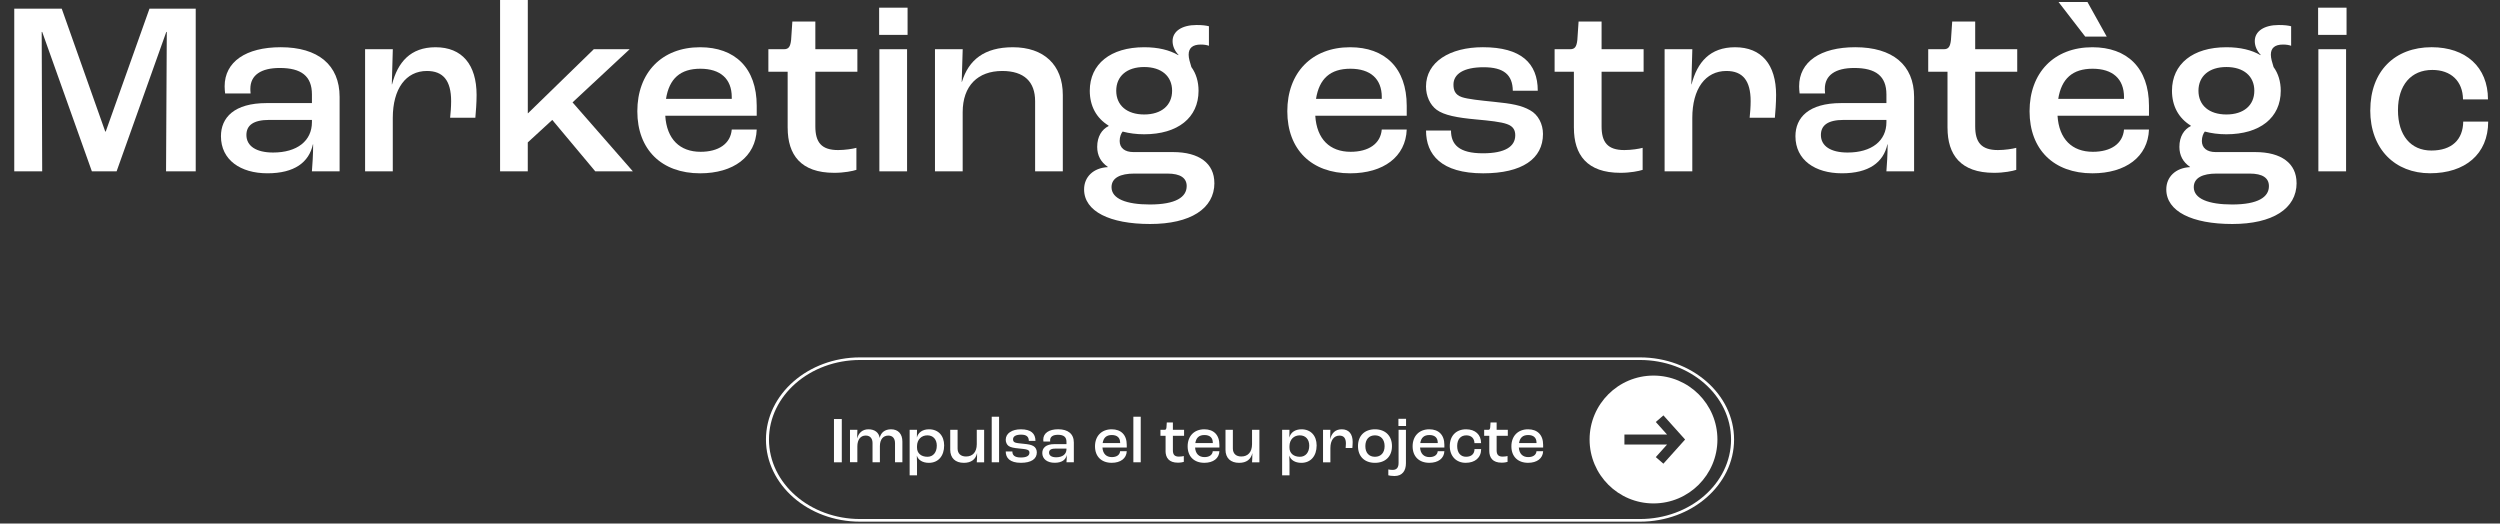
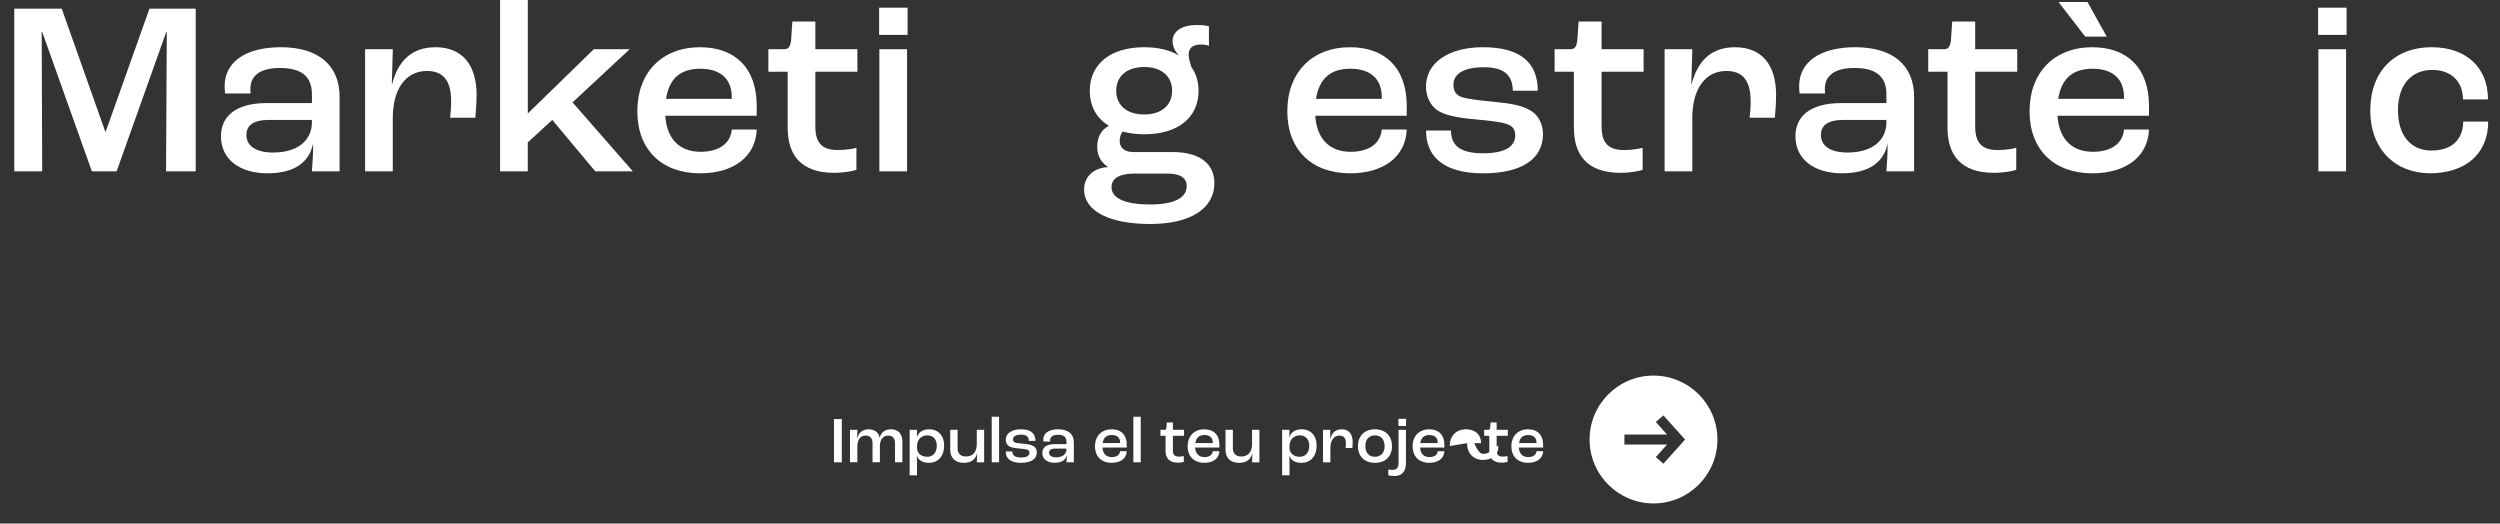
<svg xmlns="http://www.w3.org/2000/svg" id="Capa_1" data-name="Capa 1" viewBox="0 0 950.45 199.05">
  <rect x="0" y="0" width="950.45" height="199.05" fill="#333333" stroke="none" />
  <defs>
    <style> .cls-1 { fill: #fff; } </style>
  </defs>
  <g>
    <path class="cls-1" d="M5.42,3.29h18.05l16.54,46.72h.19L56.83,3.29h17.58v61.85h-11.28l.28-53.01h-.19l-18.89,53.01h-9.4L16.04,12.13h-.19l.19,53.01H5.42V3.29Z" />
    <path class="cls-1" d="M84,51.79c0-7.05,4.98-12.6,17.39-12.6h17.2v-3.29c0-6.96-4.04-10.06-12.22-10.06-7.14,0-11.19,2.73-11.19,7.9,0,.28,0,1.03.09,1.79h-9.68c-.09-.66-.19-1.88-.19-2.73,0-9.31,8.08-14.85,21.34-14.85,14.1,0,22.37,6.67,22.37,18.89v28.29h-10.53c.19-2.26.47-6.49.47-10.25h-.09c-1.5,6.86-7.05,11-17.29,11s-17.67-5.08-17.67-14.1ZM118.59,46.44v-.85h-16.26c-6.02,0-8.65,2.07-8.65,5.73,0,4.23,3.76,6.67,10.15,6.67,9.12,0,14.76-4.42,14.76-11.56Z" />
    <path class="cls-1" d="M138.81,18.71h10.53l-.38,13.35h.09c2.16-8.37,6.96-14.1,16.54-14.1,10.06,0,15.6,6.58,15.6,18.14,0,2.91-.28,6.67-.47,8.65h-9.59c.19-1.79.38-4.14.38-6.3,0-7.8-3.01-11.47-9.21-11.47-7.99,0-12.97,6.77-12.97,17.86v20.3h-10.53V18.71Z" />
    <path class="cls-1" d="M190.13,0h10.53v43.05h.09l25-24.34h13.63l-21.71,20.21,22.93,26.22h-14.29l-16.35-19.55-9.31,8.55v11h-10.53V0Z" />
    <path class="cls-1" d="M287.7,43.99h-34.78c.56,8.93,5.55,13.72,13.44,13.72,6.77,0,11.37-3.01,11.84-8.46h9.49c-.38,10.34-8.84,16.64-21.52,16.64-14.66,0-23.87-9.02-23.87-23.59s9.21-24.34,23.87-24.34c13.16,0,21.52,7.8,21.52,22.28v3.76ZM278.2,36.94c0-6.96-4.32-10.81-11.94-10.81s-11.84,3.76-13.06,11.47h25v-.66Z" />
    <path class="cls-1" d="M299.45,48.6v-21.34h-7.33v-8.55h5.92c1.79,0,2.44-.94,2.73-3.57l.47-6.96h8.74v10.53h15.98v8.55h-15.98v20.77c0,6.02,2.26,9.02,8.65,9.02,2.63,0,5.64-.47,6.96-.85v8.37c-1.41.47-4.61,1.13-8.46,1.13-12.69,0-17.67-6.86-17.67-17.11Z" />
    <path class="cls-1" d="M334.23,2.92h10.81v10.34h-10.81V2.92ZM334.32,18.71h10.53v46.43h-10.53V18.71Z" />
-     <path class="cls-1" d="M355.47,18.71h10.53l-.38,12.41h.09c2.54-8.37,8.55-13.16,19.36-13.16,11.75,0,18.99,6.67,18.99,18.14v29.04h-10.53v-26.69c0-7.33-4.14-11.47-12.5-11.47-9.21,0-15.04,5.55-15.04,15.7v22.46h-10.53V18.71Z" />
    <path class="cls-1" d="M461.69,69.56c0,9.78-9.12,15.6-24.44,15.6s-25.1-4.79-25.1-13.16c0-4.7,3.48-8.18,9.02-8.46v-.09c-2.63-1.79-4.04-4.32-4.04-7.61,0-3.95,1.79-6.67,4.32-7.9v-.19c-4.61-2.82-7.14-7.43-7.14-13.25,0-10.15,7.9-16.54,20.68-16.54,5.26,0,9.59,1.03,12.97,3.01l.09-.09c-1.41-1.5-2.26-3.29-2.26-5.26,0-3.76,3.57-6.11,9.12-6.11,2.26,0,3.57.19,4.7.47v7.43c-.75-.28-1.79-.47-3.1-.47-3.1,0-4.61,1.32-4.61,3.85,0,1.32.47,2.91,1.03,4.7,1.79,2.44,2.73,5.55,2.73,9.02,0,10.25-7.9,16.54-20.68,16.54-3.01,0-5.73-.38-8.18-1.03-.56.66-1.13,1.97-1.13,3.57,0,2.63,1.88,4.23,5.26,4.23h15.04c9.96,0,15.7,4.32,15.7,11.75ZM451.16,70.78c0-3.1-2.35-4.79-7.33-4.79h-12.6c-5.26,0-8.65,1.6-8.65,5.17,0,4.42,5.64,6.58,14.57,6.58,9.87,0,14-2.82,14-6.96ZM424.37,34.5c0,5.55,4.04,9.02,10.62,9.02s10.62-3.48,10.62-9.02-4.04-9.02-10.62-9.02-10.62,3.48-10.62,9.02Z" />
    <path class="cls-1" d="M534.82,43.99h-34.78c.56,8.93,5.55,13.72,13.44,13.72,6.77,0,11.37-3.01,11.84-8.46h9.49c-.38,10.34-8.83,16.64-21.52,16.64-14.66,0-23.88-9.02-23.88-23.59s9.21-24.34,23.88-24.34c13.16,0,21.52,7.8,21.52,22.28v3.76ZM525.33,36.94c0-6.96-4.32-10.81-11.94-10.81s-11.84,3.76-13.07,11.47h25v-.66Z" />
    <path class="cls-1" d="M542.15,49.63h9.49c0,5.36,3.1,8.65,12.12,8.65,8.55,0,12.31-2.63,12.31-6.86,0-1.79-.66-3.38-3.1-4.23-2.26-.85-6.67-1.32-11.84-1.79-7.24-.66-12.13-1.6-14.95-3.67-2.54-1.88-4.04-5.26-4.04-8.84,0-9.31,9.02-14.94,21.62-14.94,14.47,0,20.87,6.02,20.87,16.54h-9.49c-.09-6.02-3.38-8.93-11.09-8.93s-11.47,2.63-11.47,6.58c0,1.97.47,3.85,3.2,4.79,2.26.75,6.67,1.22,12.31,1.79,6.58.66,10.34,1.32,13.63,3.2,3.1,1.69,4.89,5.26,4.89,9.02,0,9.4-7.89,14.95-22.75,14.95-15.98,0-21.71-7.14-21.71-16.26Z" />
    <path class="cls-1" d="M598.36,48.6v-21.34h-7.33v-8.55h5.92c1.79,0,2.44-.94,2.73-3.57l.47-6.96h8.74v10.53h15.98v8.55h-15.98v20.77c0,6.02,2.26,9.02,8.65,9.02,2.63,0,5.64-.47,6.96-.85v8.37c-1.41.47-4.61,1.13-8.46,1.13-12.69,0-17.67-6.86-17.67-17.11Z" />
    <path class="cls-1" d="M632.86,18.71h10.53l-.38,13.35h.09c2.16-8.37,6.96-14.1,16.54-14.1,10.06,0,15.6,6.58,15.6,18.14,0,2.91-.28,6.67-.47,8.65h-9.59c.19-1.79.38-4.14.38-6.3,0-7.8-3.01-11.47-9.21-11.47-7.99,0-12.97,6.77-12.97,17.86v20.3h-10.53V18.71Z" />
    <path class="cls-1" d="M682.59,51.79c0-7.05,4.98-12.6,17.39-12.6h17.2v-3.29c0-6.96-4.04-10.06-12.22-10.06-7.14,0-11.19,2.73-11.19,7.9,0,.28,0,1.03.09,1.79h-9.68c-.09-.66-.19-1.88-.19-2.73,0-9.31,8.08-14.85,21.34-14.85,14.1,0,22.37,6.67,22.37,18.89v28.29h-10.53c.19-2.26.47-6.49.47-10.25h-.09c-1.5,6.86-7.05,11-17.29,11s-17.67-5.08-17.67-14.1ZM717.18,46.44v-.85h-16.26c-6.02,0-8.65,2.07-8.65,5.73,0,4.23,3.76,6.67,10.15,6.67,9.12,0,14.76-4.42,14.76-11.56Z" />
    <path class="cls-1" d="M740.4,48.6v-21.34h-7.33v-8.55h5.92c1.79,0,2.44-.94,2.73-3.57l.47-6.96h8.74v10.53h15.98v8.55h-15.98v20.77c0,6.02,2.26,9.02,8.65,9.02,2.63,0,5.64-.47,6.96-.85v8.37c-1.41.47-4.61,1.13-8.46,1.13-12.69,0-17.67-6.86-17.67-17.11Z" />
    <path class="cls-1" d="M817.01,43.99h-34.78c.56,8.93,5.55,13.72,13.44,13.72,6.77,0,11.37-3.01,11.84-8.46h9.49c-.38,10.34-8.83,16.64-21.52,16.64-14.66,0-23.88-9.02-23.88-23.59s9.21-24.34,23.88-24.34c13.16,0,21.52,7.8,21.52,22.28v3.76ZM807.51,36.94c0-6.96-4.32-10.81-11.94-10.81s-11.84,3.76-13.07,11.47h25v-.66ZM792.76,13.92l-10.15-13.16h11l7.33,13.16h-8.18Z" />
-     <path class="cls-1" d="M873.12,69.56c0,9.78-9.12,15.6-24.44,15.6s-25.1-4.79-25.1-13.16c0-4.7,3.48-8.18,9.02-8.46v-.09c-2.63-1.79-4.04-4.32-4.04-7.61,0-3.95,1.79-6.67,4.32-7.9v-.19c-4.61-2.82-7.14-7.43-7.14-13.25,0-10.15,7.9-16.54,20.68-16.54,5.26,0,9.59,1.03,12.97,3.01l.09-.09c-1.41-1.5-2.26-3.29-2.26-5.26,0-3.76,3.57-6.11,9.12-6.11,2.26,0,3.57.19,4.7.47v7.43c-.75-.28-1.79-.47-3.1-.47-3.1,0-4.61,1.32-4.61,3.85,0,1.32.47,2.91,1.03,4.7,1.79,2.44,2.73,5.55,2.73,9.02,0,10.25-7.89,16.54-20.68,16.54-3.01,0-5.73-.38-8.18-1.03-.56.66-1.13,1.97-1.13,3.57,0,2.63,1.88,4.23,5.26,4.23h15.04c9.96,0,15.7,4.32,15.7,11.75ZM862.6,70.78c0-3.1-2.35-4.79-7.33-4.79h-12.59c-5.26,0-8.65,1.6-8.65,5.17,0,4.42,5.64,6.58,14.57,6.58,9.87,0,14-2.82,14-6.96ZM835.81,34.5c0,5.55,4.04,9.02,10.62,9.02s10.62-3.48,10.62-9.02-4.04-9.02-10.62-9.02-10.62,3.48-10.62,9.02Z" />
    <path class="cls-1" d="M881.3,2.92h10.81v10.34h-10.81V2.92ZM881.4,18.71h10.53v46.43h-10.53V18.71Z" />
    <path class="cls-1" d="M901.14,41.92c0-14.85,9.31-23.97,23.31-23.97,12.97,0,21.43,7.52,21.43,19.83h-9.49c-.09-6.96-4.61-11.19-11.66-11.19-8.08,0-13.07,5.73-13.07,15.32s4.89,15.32,12.69,15.32,12.03-4.14,12.12-11h9.49c0,12.41-8.83,19.64-22.09,19.64s-22.75-9.12-22.75-23.97Z" />
  </g>
  <g>
    <g>
      <path class="cls-1" d="M317.06,159.31h2.97v16.45h-2.97v-16.45Z" />
      <path class="cls-1" d="M323.16,163.41h2.8l-.1,3.25h.02c.55-2.12,2.05-3.45,4.3-3.45,2.4,0,3.95,1.25,4.25,3.25h.02c.45-2,1.95-3.25,4.3-3.25,2.75,0,4.32,1.77,4.32,4.67v7.87h-2.8v-7.25c0-1.8-.88-2.9-2.55-2.9-1.95,0-3.2,1.45-3.2,4.02v6.12h-2.8v-7.3c0-1.75-.92-2.85-2.6-2.85-1.9,0-3.17,1.47-3.17,4.12v6.02h-2.8v-12.35Z" />
      <path class="cls-1" d="M345.83,163.41h2.8l-.05,2.87h.02c.5-1.88,2.15-3.07,4.6-3.07,3.52,0,5.75,2.42,5.75,6.15,0,4-2.25,6.6-5.8,6.6-2.45,0-4.05-1.1-4.57-2.7h-.02c.02.82.07,2.1.07,2.6v4.85h-2.8v-17.3ZM356.15,169.43c0-2.38-1.37-3.92-3.6-3.92s-3.87,1.57-3.92,4.05v.65c0,2.1,1.57,3.45,3.97,3.45,2.15,0,3.55-1.65,3.55-4.22Z" />
      <path class="cls-1" d="M361.26,170.9v-7.5h2.8v7.1c0,1.95,1.2,3.05,3.22,3.05,2.5,0,4.07-1.67,4.07-4.67v-5.47h2.8v12.35h-2.8c.08-.83.12-2.15.12-3.45h-.02c-.52,2.35-2.25,3.65-5,3.65-3.22,0-5.2-1.77-5.2-5.05Z" />
      <path class="cls-1" d="M377.03,158.43h2.8v17.32h-2.8v-17.32Z" />
      <path class="cls-1" d="M382.36,171.63h2.52c0,1.42.82,2.3,3.22,2.3,2.27,0,3.27-.7,3.27-1.83,0-.47-.17-.9-.82-1.12-.6-.23-1.77-.35-3.15-.48-1.92-.17-3.22-.42-3.97-.97-.67-.5-1.07-1.4-1.07-2.35,0-2.47,2.4-3.97,5.75-3.97,3.85,0,5.55,1.6,5.55,4.4h-2.52c-.03-1.6-.9-2.37-2.95-2.37s-3.05.7-3.05,1.75c0,.52.12,1.02.85,1.27.6.2,1.77.33,3.27.47,1.75.17,2.75.35,3.62.85.82.45,1.3,1.4,1.3,2.4,0,2.5-2.1,3.97-6.05,3.97-4.25,0-5.77-1.9-5.77-4.32Z" />
      <path class="cls-1" d="M396.26,172.2c0-1.88,1.32-3.35,4.62-3.35h4.57v-.88c0-1.85-1.07-2.67-3.25-2.67-1.9,0-2.97.72-2.97,2.1,0,.07,0,.27.02.47h-2.57c-.02-.17-.05-.5-.05-.72,0-2.47,2.15-3.95,5.67-3.95,3.75,0,5.95,1.77,5.95,5.02v7.52h-2.8c.05-.6.12-1.72.12-2.72h-.02c-.4,1.83-1.87,2.92-4.6,2.92s-4.7-1.35-4.7-3.75ZM405.45,170.78v-.22h-4.32c-1.6,0-2.3.55-2.3,1.52,0,1.12,1,1.77,2.7,1.77,2.42,0,3.92-1.17,3.92-3.07Z" />
      <path class="cls-1" d="M428.38,170.13h-9.25c.15,2.38,1.47,3.65,3.57,3.65,1.8,0,3.02-.8,3.15-2.25h2.52c-.1,2.75-2.35,4.42-5.72,4.42-3.9,0-6.35-2.4-6.35-6.27s2.45-6.47,6.35-6.47c3.5,0,5.72,2.07,5.72,5.92v1ZM425.85,168.26c0-1.85-1.15-2.87-3.17-2.87s-3.15,1-3.47,3.05h6.65v-.17Z" />
      <path class="cls-1" d="M430.88,158.43h2.8v17.32h-2.8v-17.32Z" />
      <path class="cls-1" d="M443.13,171.35v-5.67h-1.95v-2.27h1.57c.47,0,.65-.25.72-.95l.12-1.85h2.32v2.8h4.25v2.27h-4.25v5.52c0,1.6.6,2.4,2.3,2.4.7,0,1.5-.12,1.85-.22v2.22c-.38.12-1.23.3-2.25.3-3.37,0-4.7-1.83-4.7-4.55Z" />
      <path class="cls-1" d="M463.6,170.13h-9.25c.15,2.38,1.47,3.65,3.57,3.65,1.8,0,3.02-.8,3.15-2.25h2.52c-.1,2.75-2.35,4.42-5.72,4.42-3.9,0-6.35-2.4-6.35-6.27s2.45-6.47,6.35-6.47c3.5,0,5.72,2.07,5.72,5.92v1ZM461.08,168.26c0-1.85-1.15-2.87-3.17-2.87s-3.15,1-3.47,3.05h6.65v-.17Z" />
      <path class="cls-1" d="M465.91,170.9v-7.5h2.8v7.1c0,1.95,1.2,3.05,3.22,3.05,2.5,0,4.07-1.67,4.07-4.67v-5.47h2.8v12.35h-2.8c.08-.83.12-2.15.12-3.45h-.02c-.52,2.35-2.25,3.65-5,3.65-3.22,0-5.2-1.77-5.2-5.05Z" />
      <path class="cls-1" d="M487.43,163.41h2.8l-.05,2.87h.03c.5-1.88,2.15-3.07,4.6-3.07,3.52,0,5.75,2.42,5.75,6.15,0,4-2.25,6.6-5.8,6.6-2.45,0-4.05-1.1-4.57-2.7h-.03c.03.82.08,2.1.08,2.6v4.85h-2.8v-17.3ZM497.75,169.43c0-2.38-1.38-3.92-3.6-3.92s-3.87,1.57-3.92,4.05v.65c0,2.1,1.58,3.45,3.97,3.45,2.15,0,3.55-1.65,3.55-4.22Z" />
      <path class="cls-1" d="M502.98,163.41h2.8l-.1,3.55h.03c.57-2.22,1.85-3.75,4.4-3.75,2.67,0,4.15,1.75,4.15,4.82,0,.77-.08,1.77-.12,2.3h-2.55c.05-.47.1-1.1.1-1.67,0-2.07-.8-3.05-2.45-3.05-2.12,0-3.45,1.8-3.45,4.75v5.4h-2.8v-12.35Z" />
      <path class="cls-1" d="M516.28,169.61c0-3.95,2.52-6.4,6.45-6.4s6.47,2.45,6.47,6.4-2.52,6.35-6.47,6.35-6.45-2.42-6.45-6.35ZM526.4,169.61c0-2.52-1.4-4.1-3.67-4.1s-3.65,1.57-3.65,4.1,1.37,4.05,3.65,4.05,3.67-1.55,3.67-4.05Z" />
      <path class="cls-1" d="M527.81,180.7v-2.22c.48.1,1.08.17,1.65.17,1.58,0,2.25-.97,2.25-2.65v-12.6h2.8v12.7c0,2.9-1.4,4.87-4.35,4.87-1.12,0-2-.17-2.35-.27ZM531.65,159.21h2.9v2.75h-2.9v-2.75Z" />
      <path class="cls-1" d="M549.13,170.13h-9.25c.15,2.38,1.47,3.65,3.57,3.65,1.8,0,3.02-.8,3.15-2.25h2.52c-.1,2.75-2.35,4.42-5.72,4.42-3.9,0-6.35-2.4-6.35-6.27s2.45-6.47,6.35-6.47c3.5,0,5.72,2.07,5.72,5.92v1ZM546.6,168.26c0-1.85-1.15-2.87-3.17-2.87s-3.15,1-3.47,3.05h6.65v-.17Z" />
-       <path class="cls-1" d="M551.18,169.58c0-3.95,2.47-6.37,6.2-6.37,3.45,0,5.7,2,5.7,5.27h-2.52c-.03-1.85-1.22-2.97-3.1-2.97-2.15,0-3.47,1.52-3.47,4.07s1.3,4.07,3.37,4.07,3.2-1.1,3.22-2.92h2.52c0,3.3-2.35,5.22-5.87,5.22s-6.05-2.42-6.05-6.37Z" />
+       <path class="cls-1" d="M551.18,169.58c0-3.95,2.47-6.37,6.2-6.37,3.45,0,5.7,2,5.7,5.27h-2.52s1.3,4.07,3.37,4.07,3.2-1.1,3.22-2.92h2.52c0,3.3-2.35,5.22-5.87,5.22s-6.05-2.42-6.05-6.37Z" />
      <path class="cls-1" d="M566.2,171.35v-5.67h-1.95v-2.27h1.57c.48,0,.65-.25.73-.95l.12-1.85h2.32v2.8h4.25v2.27h-4.25v5.52c0,1.6.6,2.4,2.3,2.4.7,0,1.5-.12,1.85-.22v2.22c-.38.12-1.22.3-2.25.3-3.37,0-4.7-1.83-4.7-4.55Z" />
      <path class="cls-1" d="M586.68,170.13h-9.25c.15,2.38,1.47,3.65,3.57,3.65,1.8,0,3.02-.8,3.15-2.25h2.52c-.1,2.75-2.35,4.42-5.72,4.42-3.9,0-6.35-2.4-6.35-6.27s2.45-6.47,6.35-6.47c3.5,0,5.72,2.07,5.72,5.92v1ZM584.15,168.26c0-1.85-1.15-2.87-3.17-2.87s-3.15,1-3.47,3.05h6.65v-.17Z" />
    </g>
-     <path class="cls-1" d="M623.47,198.33h-296.48c-19.73,0-35.79-14.01-35.79-31.23s16.05-31.23,35.79-31.23h296.48c19.73,0,35.79,14.01,35.79,31.23s-16.05,31.23-35.79,31.23ZM326.99,136.86c-19.1,0-34.64,13.56-34.64,30.23s15.54,30.23,34.64,30.23h296.48c19.1,0,34.64-13.56,34.64-30.23s-15.54-30.23-34.64-30.23h-296.48Z" />
    <path class="cls-1" d="M628.63,142.79c-13.42,0-24.3,10.88-24.3,24.3s10.88,24.3,24.3,24.3,24.3-10.88,24.3-24.3-10.88-24.3-24.3-24.3ZM632.4,176.29l-2.9-2.51,4.29-4.78h-16.22v-3.79h16.22s-4.29-4.78-4.29-4.78l2.9-2.51c2.91,3.24,5.84,6.5,8.24,9.18-2.41,2.68-5.33,5.94-8.24,9.18Z" />
  </g>
</svg>